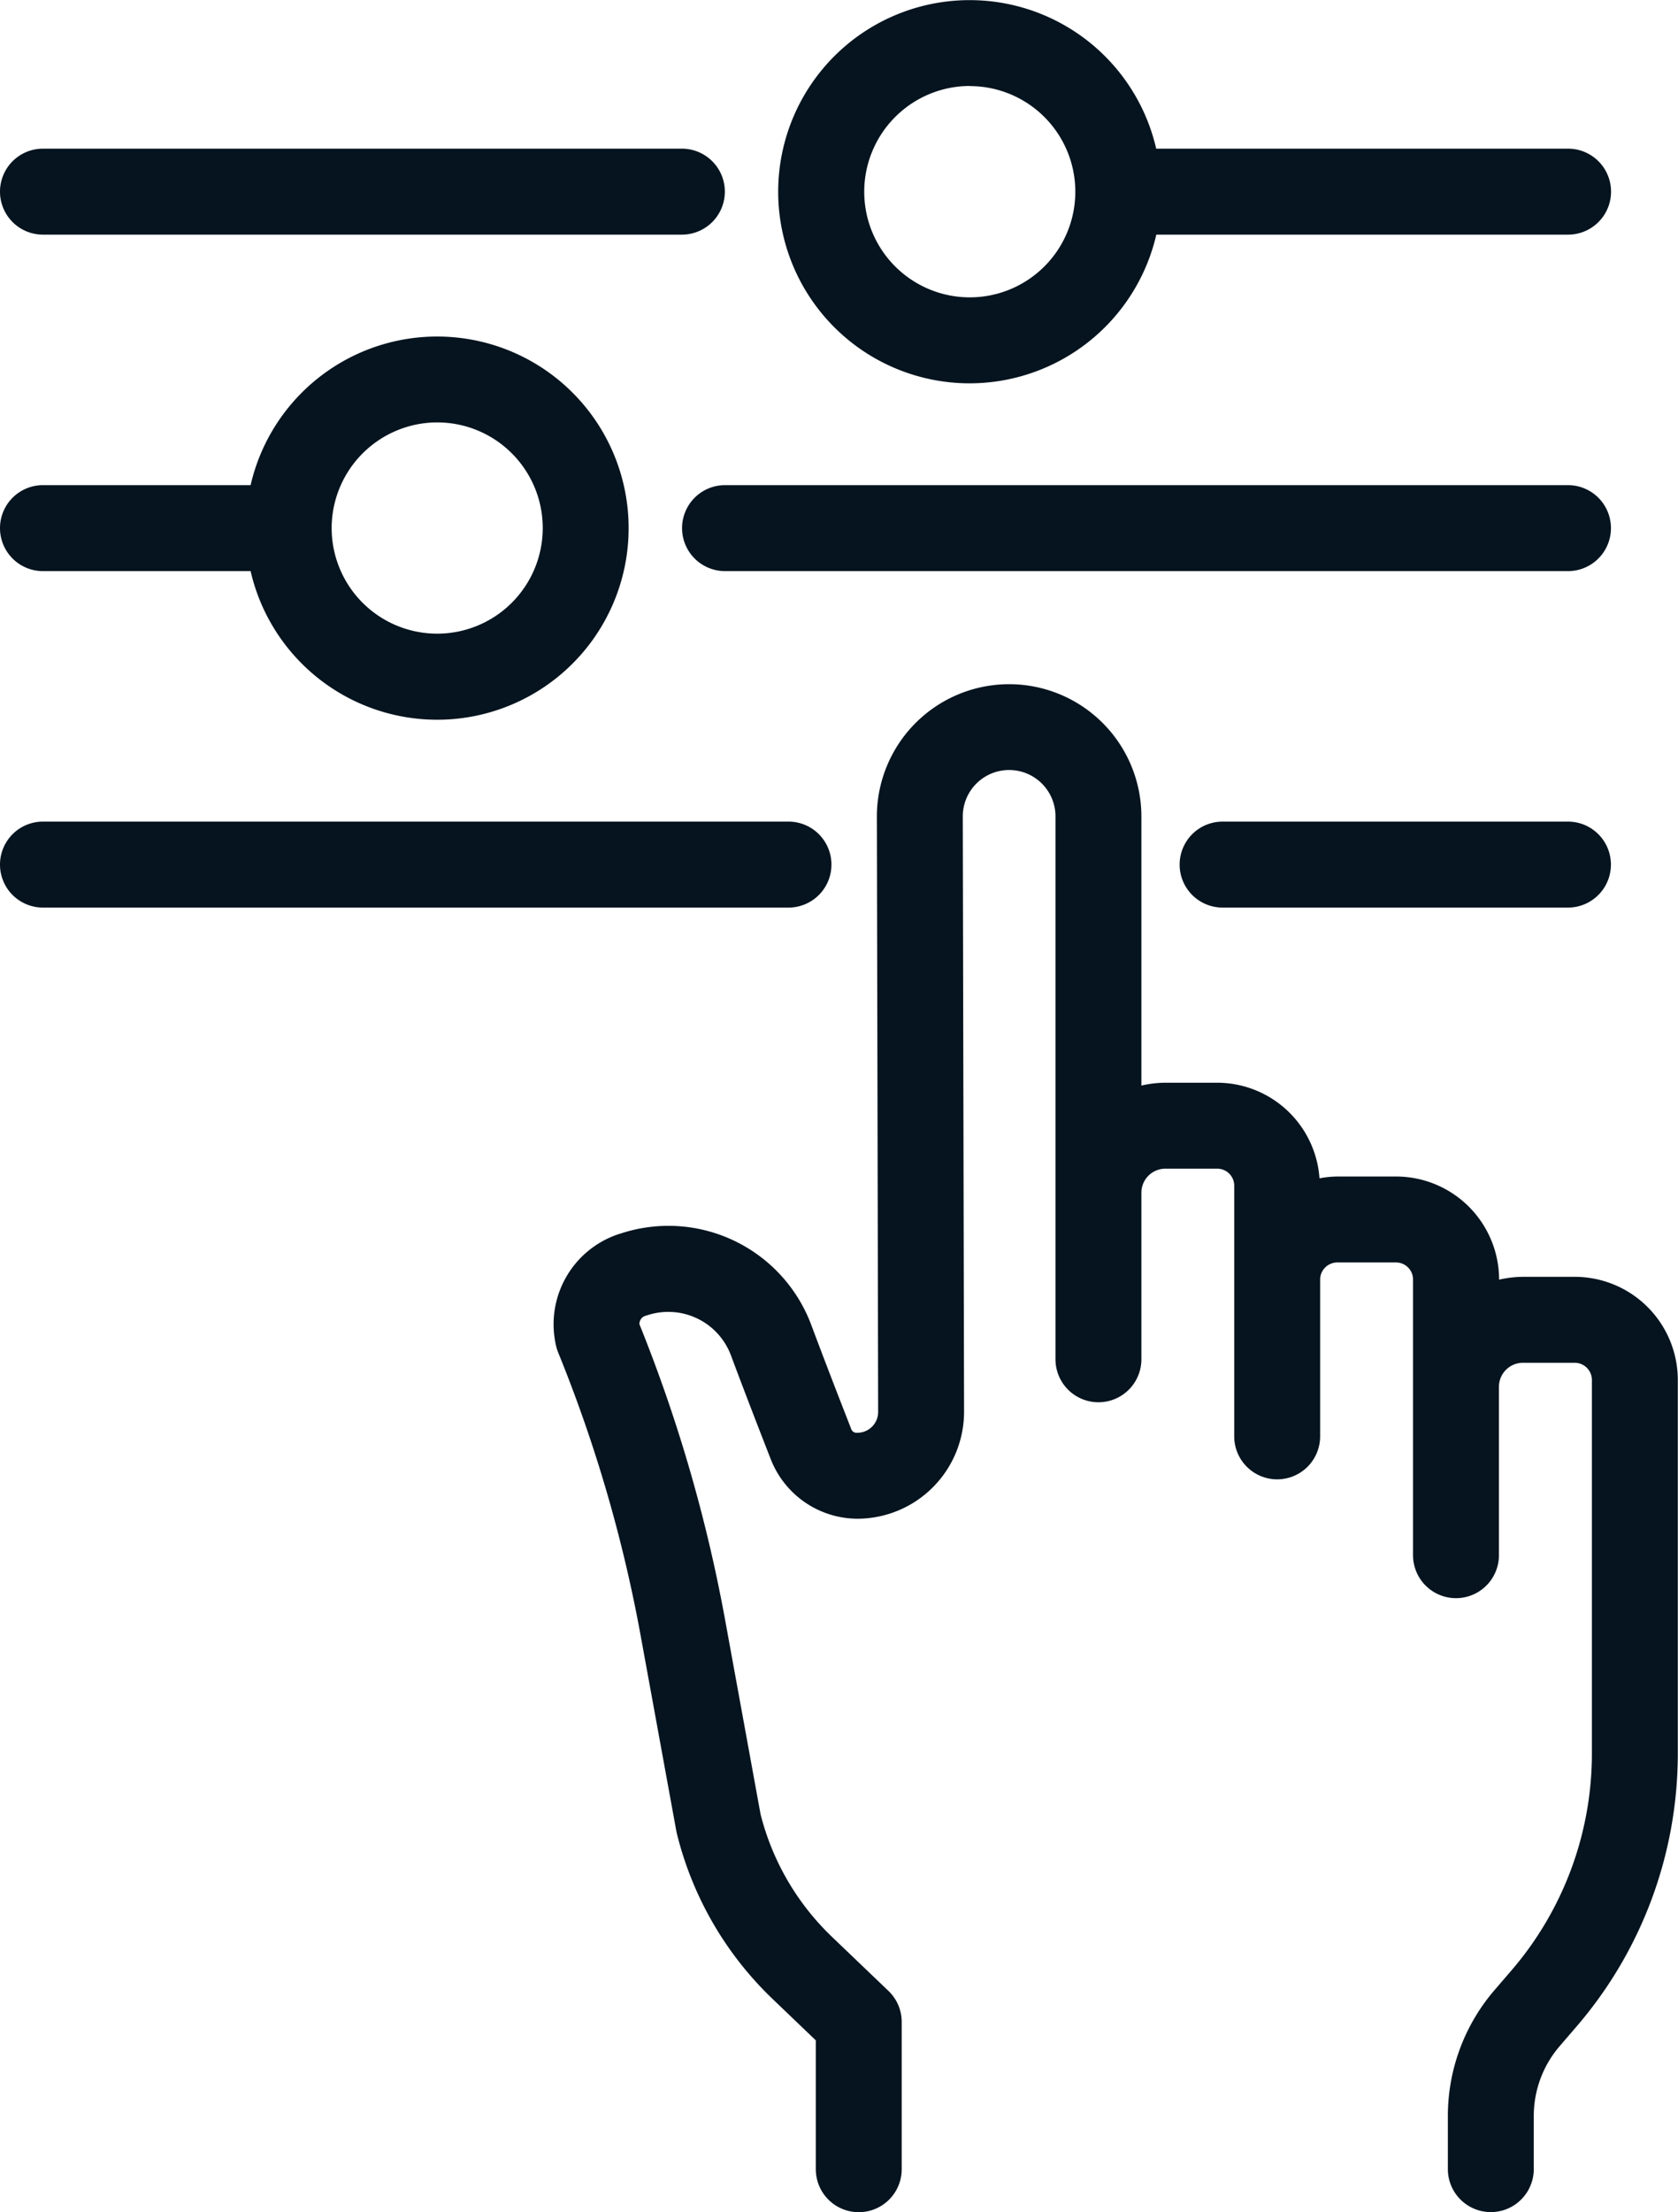
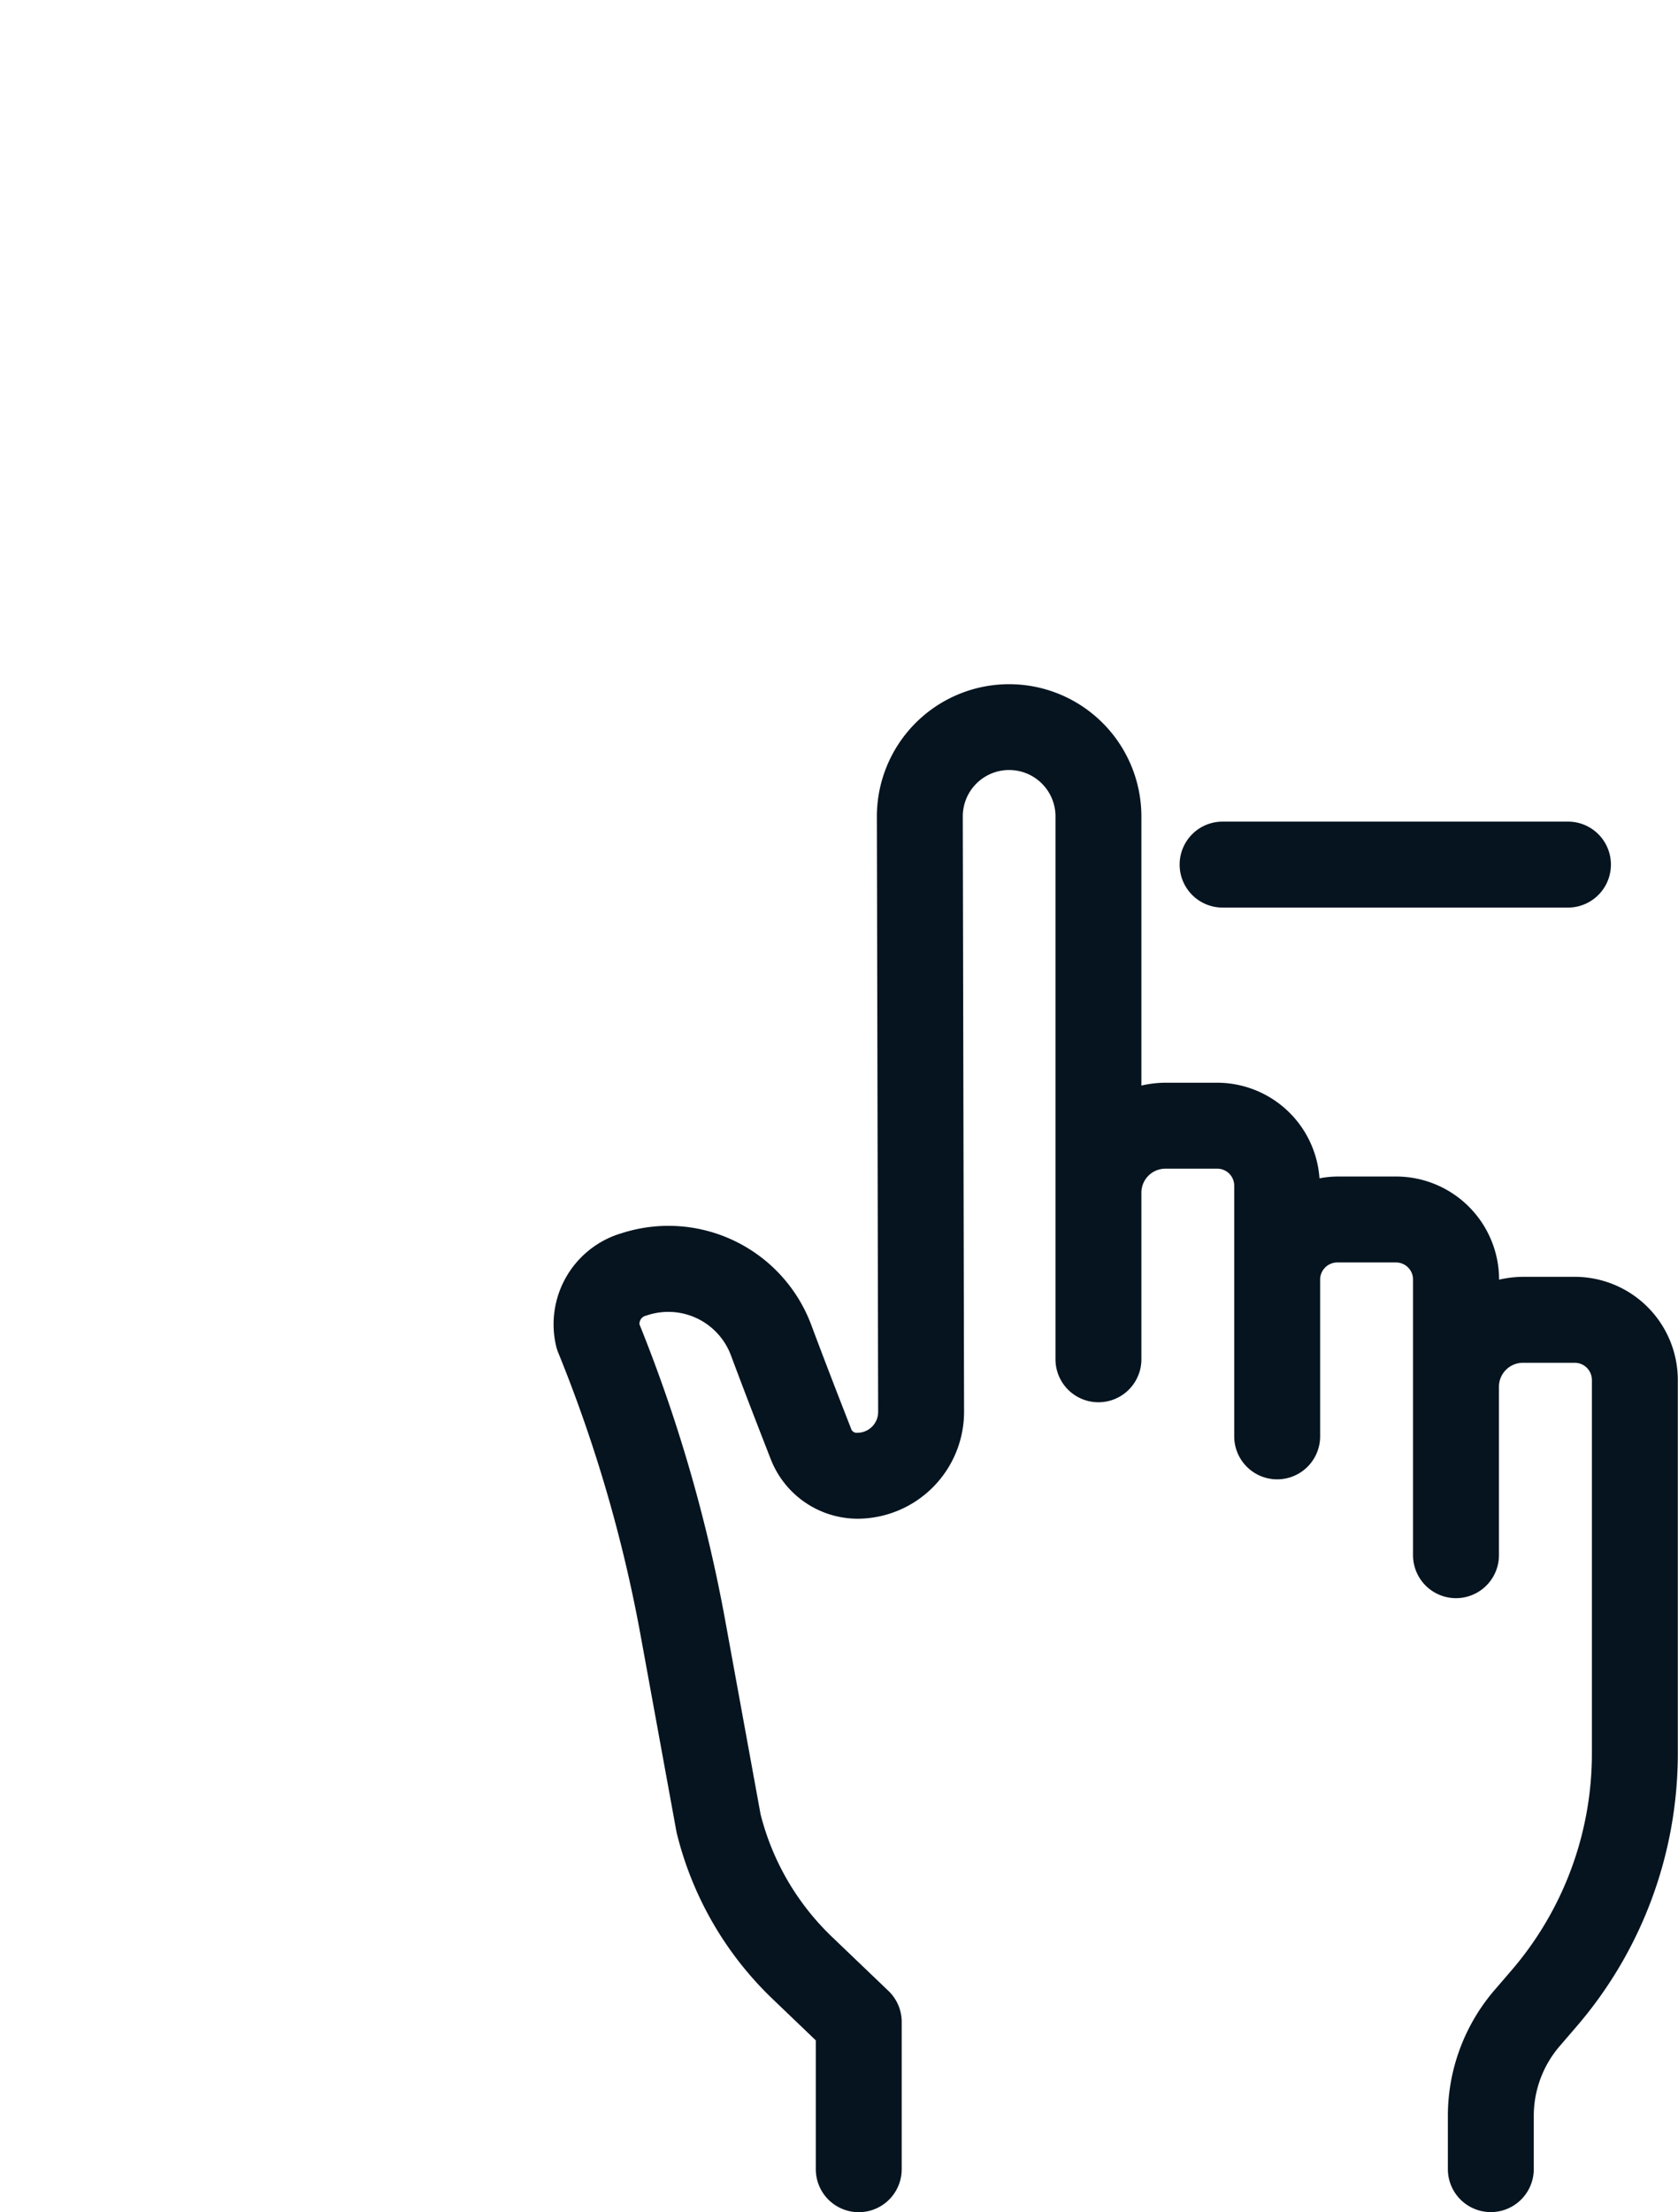
<svg xmlns="http://www.w3.org/2000/svg" width="68.364" height="90.057" viewBox="0 0 68.364 90.057">
  <g id="picto_functions-instance-2" transform="translate(-626.99 -1159.977)">
    <path id="Tracé_70322" data-name="Tracé 70322" d="M691.16,1211.956h-2.117a4.44,4.44,0,0,0-.978.115v-.007a4.2,4.2,0,0,0-4.193-4.192h-2.4a4.115,4.115,0,0,0-.724.074,4.185,4.185,0,0,0-4.162-3.892h-2.113a4.475,4.475,0,0,0-.981.115v-10.956a5.388,5.388,0,1,0-10.777.012l.052,24.233a.847.847,0,0,1-.842.846.239.239,0,0,1-.265-.179c-.424-1.082-1.047-2.684-1.612-4.195a6.213,6.213,0,0,0-7.749-3.744l-.1.03a3.866,3.866,0,0,0-2.546,4.583,1.79,1.79,0,0,0,.079.241,58.31,58.31,0,0,1,3.355,11.5l1.458,7.981c.007.036.015.071.023.106a13.942,13.942,0,0,0,3.9,6.728l1.759,1.684v5.245a1.75,1.75,0,0,0,3.5,0v-5.993a1.75,1.75,0,0,0-.54-1.265l-2.3-2.2a10.456,10.456,0,0,1-2.91-4.99l-1.447-7.925a61.863,61.863,0,0,0-3.488-12.023.345.345,0,0,1,.222-.338l.1-.03a2.725,2.725,0,0,1,3.407,1.637c.571,1.529,1.2,3.148,1.63,4.246a3.806,3.806,0,0,0,3.518,2.4h.034a4.354,4.354,0,0,0,4.314-4.354l-.052-24.237a1.888,1.888,0,1,1,3.777,0v16.709c0,.013,0,.025,0,.039v5.352a1.75,1.75,0,0,0,3.5,0v-6.783a.978.978,0,0,1,.977-.976h2.114a.692.692,0,0,1,.691.692v7.067l0,.02v3.118a1.75,1.75,0,0,0,3.5,0v-6.386a.7.7,0,0,1,.693-.693h2.4a.693.693,0,0,1,.692.692v11.224a1.75,1.75,0,0,0,3.5,0v-1.345l0-.019v-5.491a.978.978,0,0,1,.976-.977h2.117a.7.7,0,0,1,.694.693v15.221a13.53,13.53,0,0,1-3.268,8.812l-.7.813a7.854,7.854,0,0,0-1.9,5.123v2.163a1.75,1.75,0,0,0,3.5,0v-2.163a4.356,4.356,0,0,1,1.052-2.839l.7-.814a17.024,17.024,0,0,0,4.116-11.095v-15.224A4.2,4.2,0,0,0,691.16,1211.956Z" fill="#05141f" />
-     <path id="Tracé_70323" data-name="Tracé 70323" d="M628.74,1183.227H637.2a7.8,7.8,0,1,0,0-3.5H628.74a1.75,1.75,0,0,0,0,3.5Zm16.062-6.054a4.3,4.3,0,1,1-4.3,4.3A4.308,4.308,0,0,1,644.8,1177.173Z" fill="#05141f" />
-     <path id="Tracé_70324" data-name="Tracé 70324" d="M654.778,1181.477a1.751,1.751,0,0,0,1.75,1.75h34.344a1.75,1.75,0,0,0,0-3.5H656.528A1.75,1.75,0,0,0,654.778,1181.477Z" fill="#05141f" />
-     <path id="Tracé_70325" data-name="Tracé 70325" d="M660.864,1195.174a1.749,1.749,0,0,0-1.75-1.75H628.74a1.75,1.75,0,0,0,0,3.5h30.374A1.749,1.749,0,0,0,660.864,1195.174Z" fill="#05141f" />
    <path id="Tracé_70326" data-name="Tracé 70326" d="M690.871,1193.424H676.8a1.75,1.75,0,0,0,0,3.5h14.071a1.75,1.75,0,0,0,0-3.5Z" fill="#05141f" />
-     <path id="Tracé_70327" data-name="Tracé 70327" d="M628.74,1169.529h26.031a1.75,1.75,0,0,0,0-3.5H628.74a1.75,1.75,0,0,0,0,3.5Z" fill="#05141f" />
-     <path id="Tracé_70328" data-name="Tracé 70328" d="M666.5,1175.582a7.813,7.813,0,0,0,7.6-6.053h16.776a1.75,1.75,0,0,0,0-3.5H674.095a7.8,7.8,0,1,0-7.6,9.553Zm0-12.1a4.3,4.3,0,1,1-4.3,4.3A4.308,4.308,0,0,1,666.5,1163.477Z" fill="#05141f" />
  </g>
</svg>